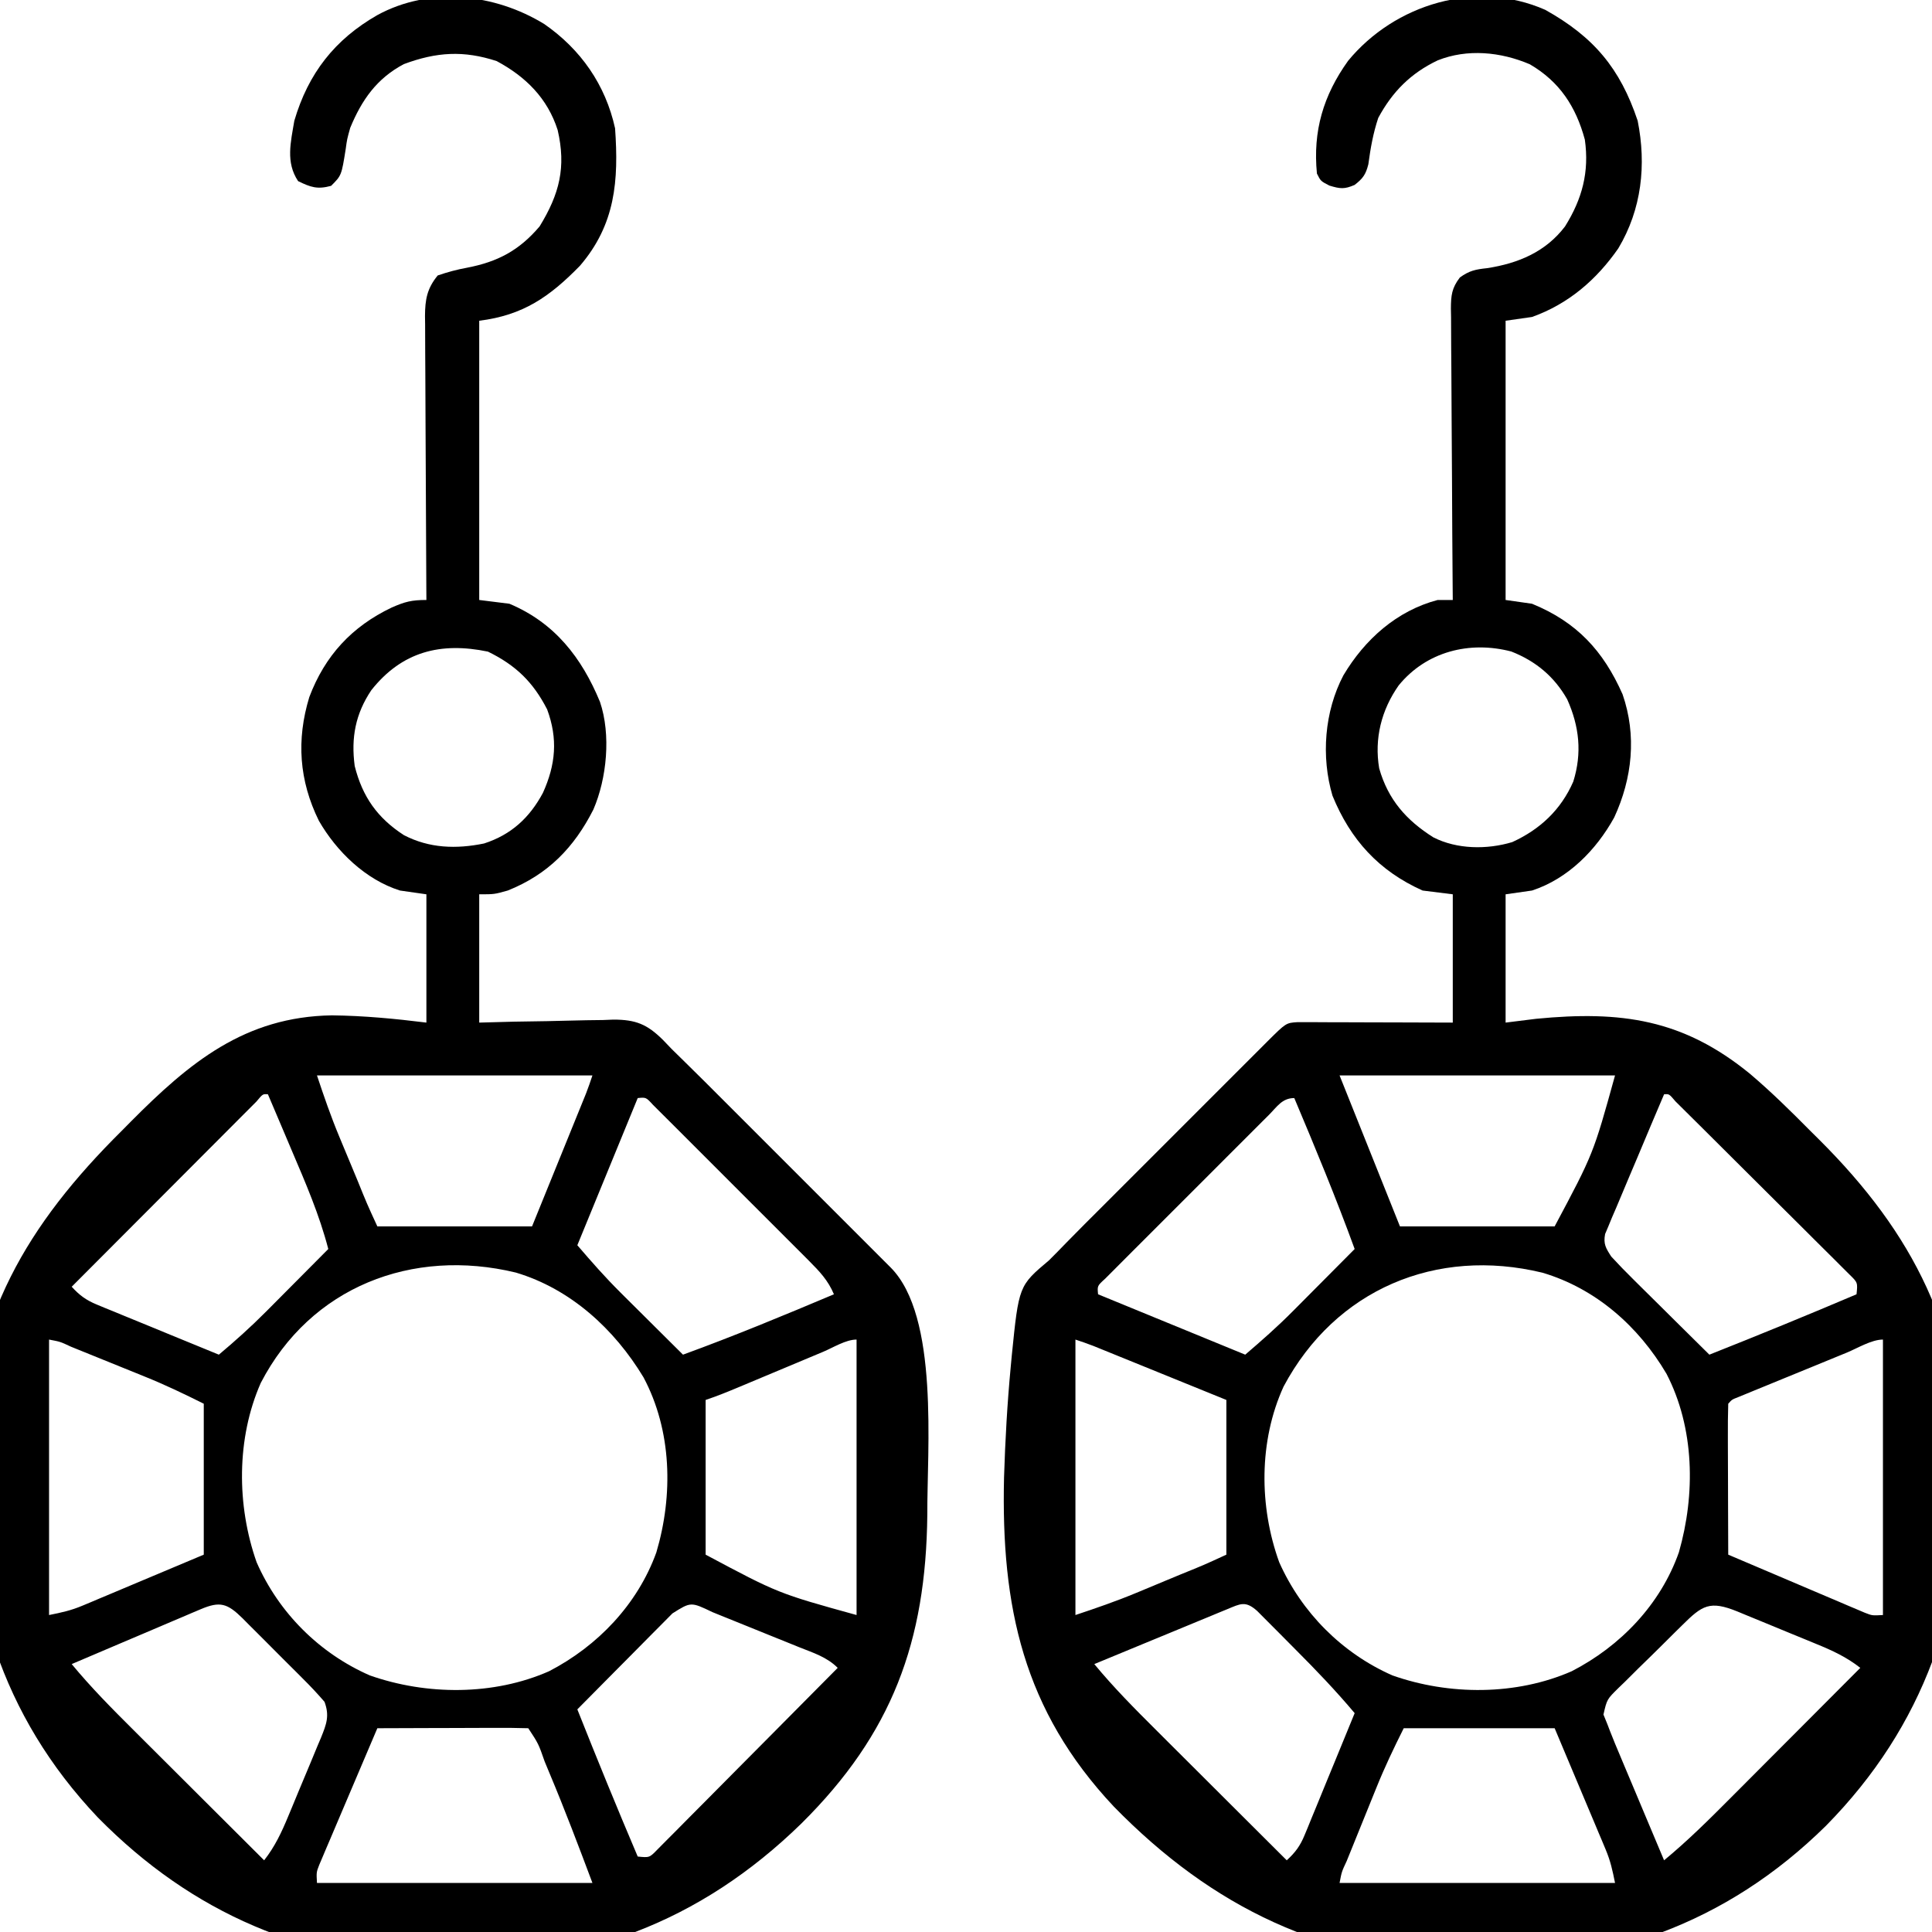
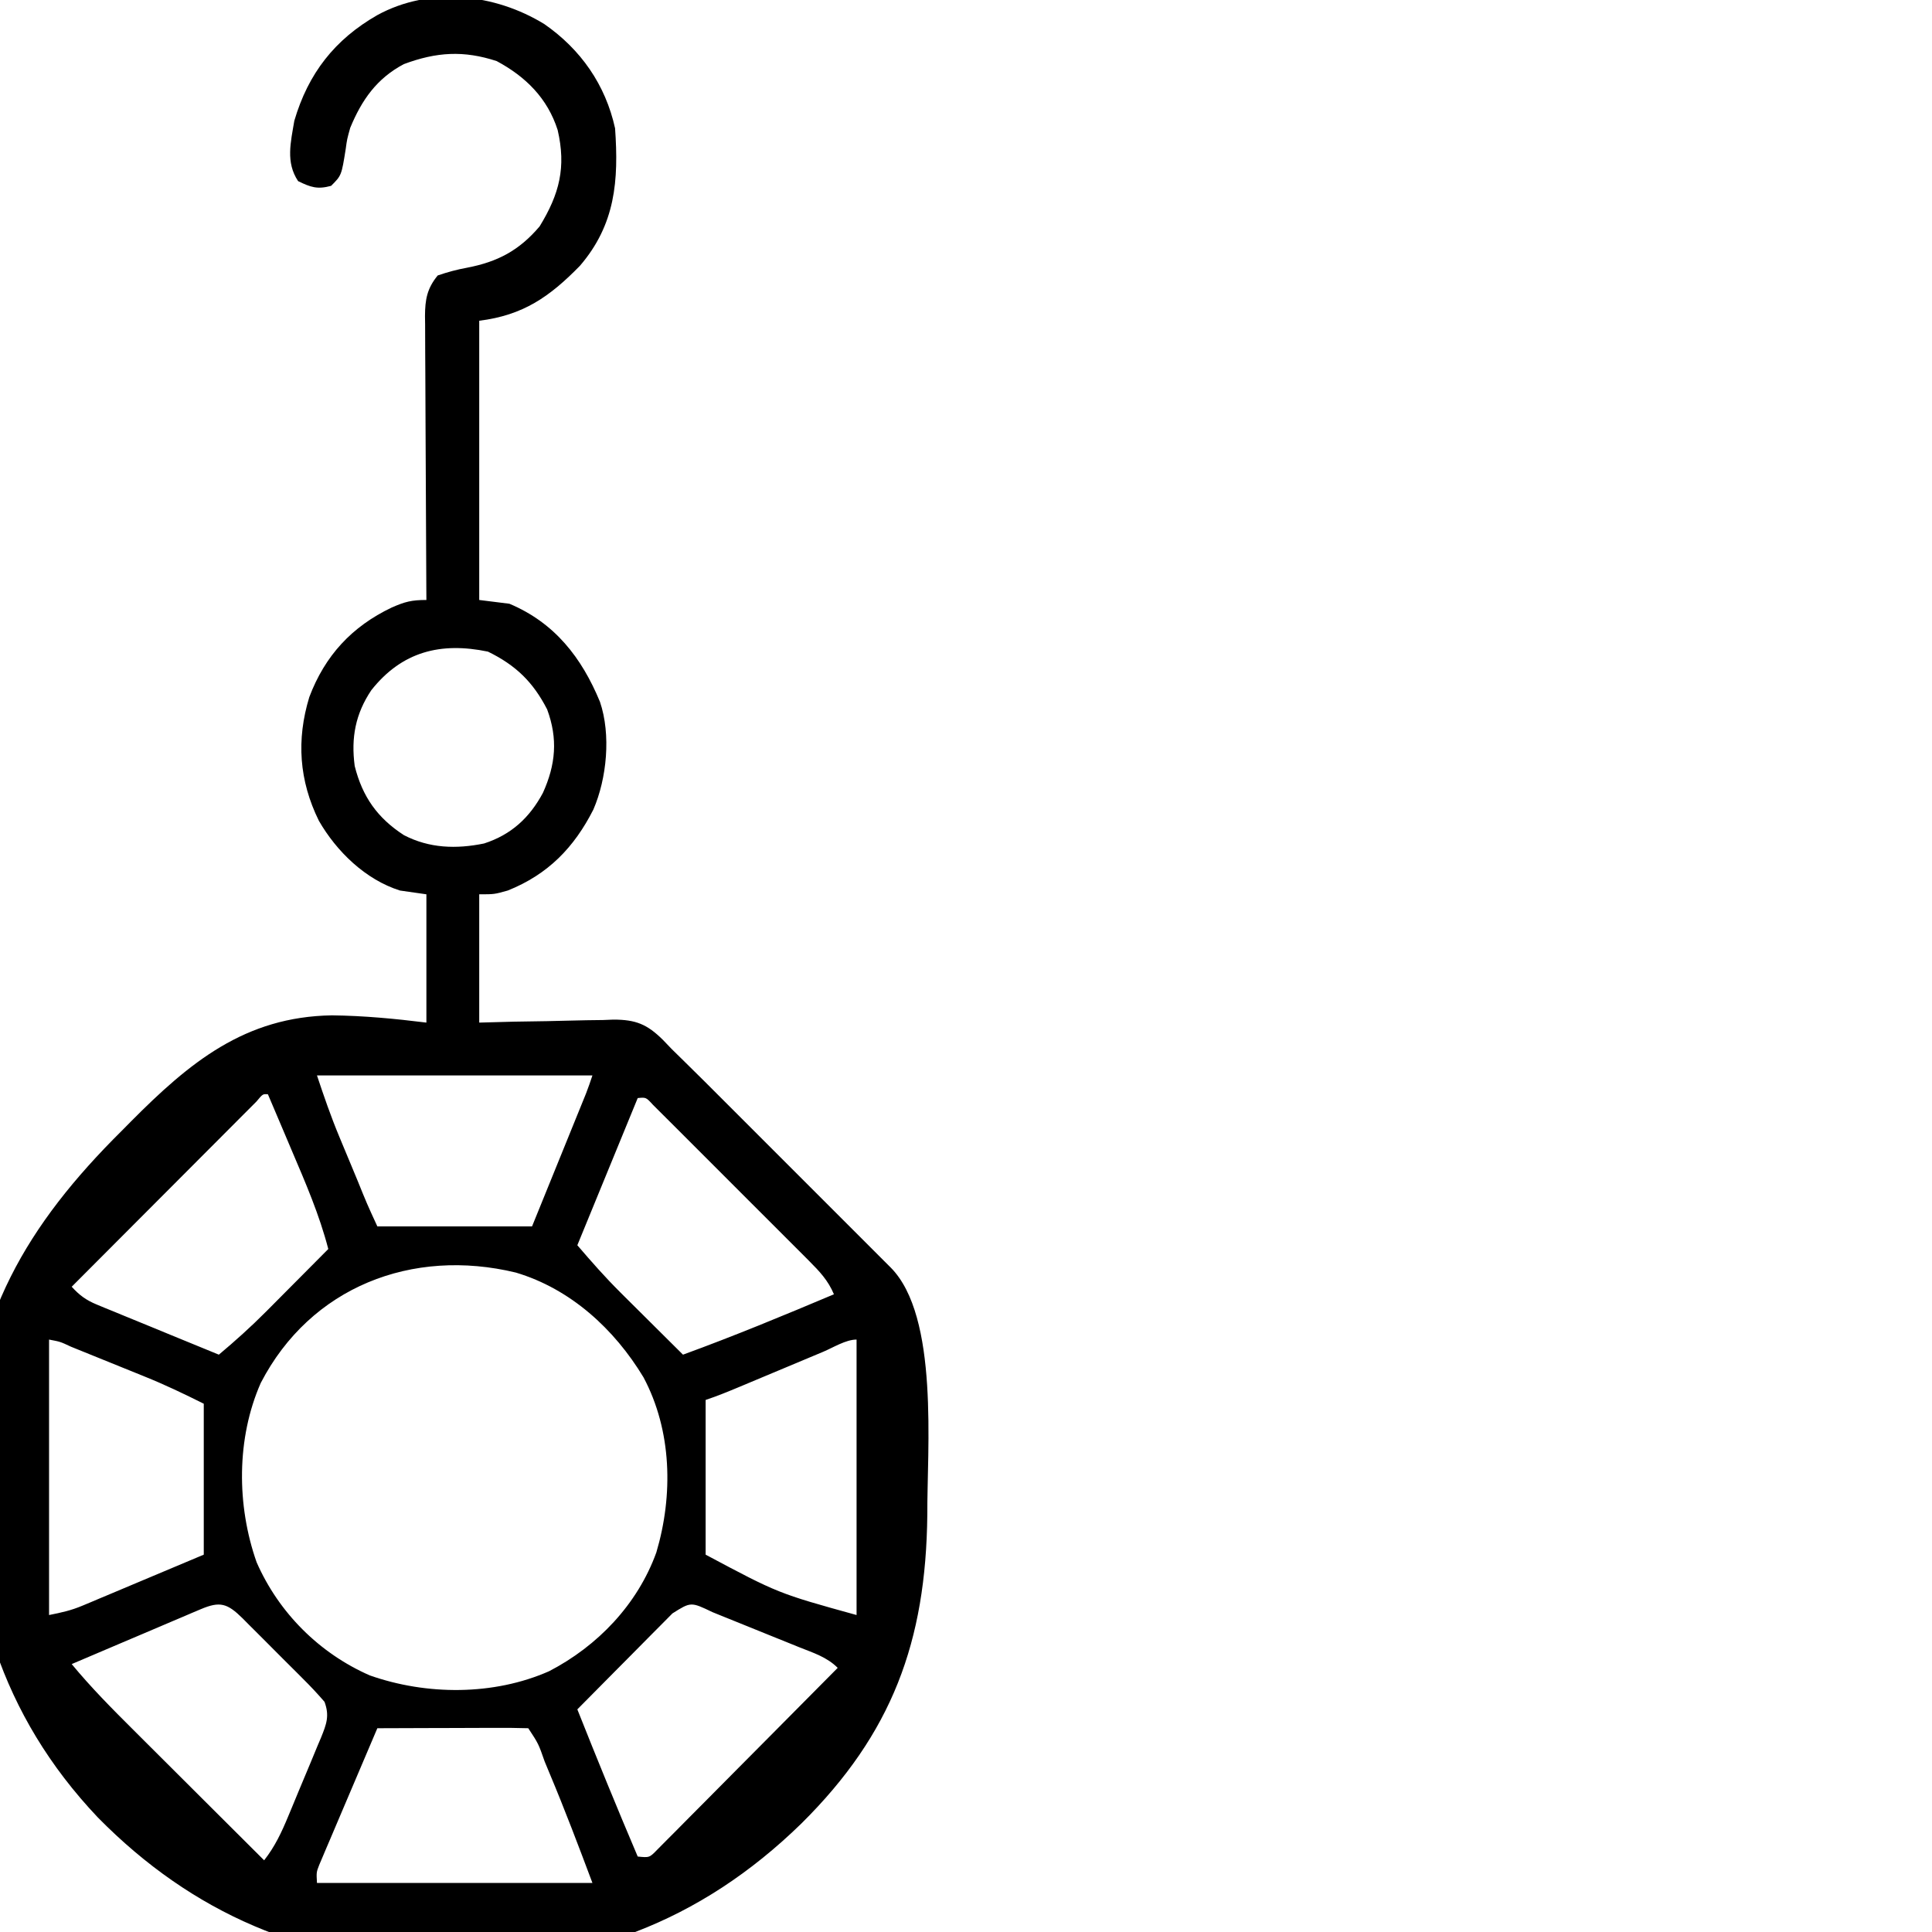
<svg xmlns="http://www.w3.org/2000/svg" version="1.1" width="512" height="512">
  <path d="M0 0 C9.652 6.698 16.207 16.076 18.742 27.613 C19.719 41.438 18.857 53.074 9.43 64.051 C1.376 72.291 -5.619 77.158 -17.258 78.613 C-17.258 103.033 -17.258 127.453 -17.258 152.613 C-14.618 152.943 -11.978 153.273 -9.258 153.613 C2.724 158.647 9.896 167.874 14.742 179.613 C17.693 188.305 16.565 199.894 12.988 208.16 C7.883 218.21 0.994 225.337 -9.695 229.613 C-13.258 230.613 -13.258 230.613 -17.258 230.613 C-17.258 241.833 -17.258 253.053 -17.258 264.613 C-14.247 264.532 -11.235 264.451 -8.133 264.367 C-5.197 264.313 -2.262 264.27 0.674 264.229 C2.706 264.194 4.737 264.146 6.767 264.085 C9.697 264 12.624 263.96 15.555 263.93 C16.454 263.894 17.353 263.857 18.28 263.82 C24.214 263.817 27.236 265.041 31.436 269.204 C32.577 270.397 32.577 270.397 33.742 271.613 C34.764 272.622 35.789 273.627 36.817 274.629 C40.592 278.319 44.322 282.053 48.051 285.789 C49.427 287.164 50.803 288.54 52.179 289.915 C55.048 292.782 57.915 295.651 60.78 298.521 C64.458 302.204 68.14 305.883 71.823 309.56 C74.658 312.392 77.491 315.226 80.324 318.061 C81.681 319.419 83.04 320.777 84.399 322.134 C86.29 324.022 88.177 325.913 90.064 327.806 C90.628 328.367 91.191 328.929 91.772 329.508 C104.674 342.48 101.405 377.734 101.489 395.022 C101.137 428.652 92.166 453.042 68.117 476.863 C41.126 503.191 9.952 514.591 -27.61 514.273 C-63.432 513.331 -93.16 500.82 -118.321 475.266 C-144.05 448.119 -153.442 416.011 -152.901 379.098 C-151.689 342.961 -137.186 318.24 -111.945 293.238 C-111.2 292.484 -110.455 291.73 -109.688 290.952 C-93.988 275.126 -79.365 263.059 -56.299 262.691 C-47.865 262.79 -39.629 263.571 -31.258 264.613 C-31.258 253.393 -31.258 242.173 -31.258 230.613 C-33.568 230.283 -35.878 229.953 -38.258 229.613 C-47.402 226.731 -55.075 219.258 -59.758 211.113 C-64.995 200.476 -65.748 189.698 -62.289 178.344 C-58.147 167.377 -51.025 159.649 -40.445 154.613 C-36.929 153.071 -35.194 152.613 -31.258 152.613 C-31.268 151.108 -31.268 151.108 -31.278 149.572 C-31.339 140.111 -31.384 130.65 -31.413 121.189 C-31.429 116.325 -31.45 111.461 -31.484 106.597 C-31.517 101.903 -31.535 97.209 -31.542 92.514 C-31.548 90.724 -31.559 88.933 -31.575 87.143 C-31.597 84.634 -31.6 82.125 -31.598 79.616 C-31.609 78.877 -31.62 78.138 -31.631 77.376 C-31.605 72.964 -31.085 70.061 -28.258 66.613 C-25.565 65.694 -23.211 65.06 -20.445 64.551 C-12.404 63.002 -6.675 60.003 -1.258 53.613 C4.013 45.016 5.811 37.929 3.527 28.066 C0.826 19.627 -4.954 13.925 -12.633 9.801 C-21.375 6.937 -28.582 7.374 -37.258 10.613 C-44.431 14.425 -48.397 20.108 -51.445 27.488 C-52.282 30.487 -52.282 30.487 -52.641 33.102 C-53.757 40.112 -53.757 40.112 -56.508 42.863 C-60.134 43.852 -61.914 43.248 -65.258 41.613 C-68.582 36.627 -67.221 31.339 -66.258 25.613 C-62.581 13.089 -55.561 4.077 -44.258 -2.387 C-30.315 -10 -13.147 -8.075 0 0 Z M-45.852 176.516 C-50.062 182.797 -51.256 189.118 -50.258 196.613 C-48.215 204.746 -44.249 210.379 -37.227 214.93 C-30.49 218.432 -23.33 218.657 -15.961 217.141 C-8.781 214.817 -3.918 210.332 -0.383 203.738 C3.007 196.255 3.627 189.409 0.742 181.613 C-3.002 174.304 -7.639 169.869 -14.945 166.301 C-27.497 163.696 -37.743 166.284 -45.852 176.516 Z M-60.258 278.613 C-58.411 284.153 -56.603 289.411 -54.375 294.766 C-54.115 295.392 -53.856 296.018 -53.588 296.663 C-52.772 298.627 -51.953 300.589 -51.133 302.551 C-50.577 303.89 -50.021 305.229 -49.465 306.568 C-47 312.654 -47 312.654 -44.258 318.613 C-30.728 318.613 -17.198 318.613 -3.258 318.613 C-0.803 312.57 1.651 306.527 4.18 300.301 C4.954 298.396 5.728 296.492 6.525 294.53 C7.138 293.02 7.751 291.51 8.363 290 C8.682 289.216 9.001 288.433 9.329 287.626 C9.634 286.875 9.938 286.124 10.252 285.35 C10.516 284.7 10.78 284.049 11.052 283.379 C11.666 281.809 12.209 280.212 12.742 278.613 C-11.348 278.613 -35.438 278.613 -60.258 278.613 Z M-76.314 285.549 C-77.218 286.455 -78.122 287.361 -79.053 288.295 C-79.551 288.792 -80.048 289.29 -80.561 289.802 C-82.213 291.456 -83.863 293.113 -85.512 294.77 C-86.654 295.913 -87.796 297.057 -88.938 298.2 C-91.95 301.216 -94.959 304.235 -97.968 307.255 C-101.036 310.333 -104.107 313.409 -107.178 316.484 C-113.207 322.525 -119.233 328.568 -125.258 334.613 C-123.195 336.871 -121.436 338.172 -118.613 339.331 C-117.532 339.781 -117.532 339.781 -116.429 340.24 C-115.657 340.553 -114.885 340.865 -114.09 341.188 C-113.295 341.516 -112.5 341.845 -111.681 342.184 C-109.147 343.23 -106.609 344.265 -104.07 345.301 C-102.349 346.009 -100.629 346.718 -98.908 347.428 C-94.695 349.164 -90.477 350.891 -86.258 352.613 C-81.917 348.971 -77.76 345.237 -73.762 341.215 C-73.283 340.735 -72.805 340.255 -72.312 339.761 C-70.812 338.256 -69.316 336.747 -67.82 335.238 C-66.793 334.205 -65.765 333.173 -64.736 332.141 C-62.241 329.634 -59.748 327.125 -57.258 324.613 C-59.614 315.545 -63.279 307.082 -66.945 298.488 C-67.558 297.041 -68.171 295.593 -68.783 294.145 C-70.269 290.632 -71.762 287.122 -73.258 283.613 C-74.607 283.499 -74.607 283.499 -76.314 285.549 Z M24.742 284.613 C19.462 297.483 14.182 310.353 8.742 323.613 C12.494 327.99 16.084 332.076 20.141 336.109 C20.62 336.588 21.1 337.066 21.595 337.559 C23.1 339.059 24.608 340.555 26.117 342.051 C27.15 343.079 28.183 344.107 29.215 345.135 C31.721 347.63 34.231 350.123 36.742 352.613 C50.25 347.688 63.497 342.204 76.742 336.613 C75.193 332.926 72.952 330.569 70.141 327.753 C69.675 327.284 69.21 326.815 68.731 326.332 C67.198 324.791 65.658 323.257 64.117 321.723 C63.048 320.652 61.98 319.582 60.912 318.511 C58.675 316.272 56.436 314.037 54.193 311.804 C51.315 308.936 48.445 306.06 45.578 303.181 C43.375 300.971 41.168 298.766 38.959 296.562 C37.898 295.503 36.839 294.443 35.782 293.38 C34.307 291.901 32.826 290.428 31.344 288.956 C30.502 288.115 29.659 287.275 28.792 286.409 C26.946 284.394 26.946 284.394 24.742 284.613 Z M-75.147 360.095 C-81.631 374.802 -81.554 392.562 -76.258 407.613 C-70.4 420.987 -59.632 431.755 -46.258 437.613 C-31.206 442.909 -13.446 442.987 1.261 436.503 C14.15 429.823 24.706 418.774 29.677 405.029 C34.181 389.852 33.813 372.764 26.277 358.619 C18.559 345.819 6.935 335.172 -7.561 330.855 C-34.979 324.235 -61.941 334.611 -75.147 360.095 Z M-131.258 348.613 C-131.258 372.703 -131.258 396.793 -131.258 421.613 C-127.857 420.933 -125.451 420.412 -122.385 419.123 C-121.655 418.818 -120.925 418.514 -120.172 418.2 C-119.421 417.882 -118.669 417.563 -117.895 417.234 C-116.841 416.794 -116.841 416.794 -115.765 416.344 C-113.156 415.251 -110.551 414.151 -107.945 413.051 C-102.108 410.596 -96.272 408.142 -90.258 405.613 C-90.258 392.413 -90.258 379.213 -90.258 365.613 C-95.491 362.997 -100.6 360.553 -106.004 358.379 C-107.049 357.955 -107.049 357.955 -108.115 357.522 C-109.569 356.932 -111.023 356.344 -112.478 355.757 C-114.716 354.855 -116.951 353.947 -119.186 353.039 C-120.604 352.465 -122.023 351.89 -123.441 351.316 C-124.111 351.045 -124.781 350.773 -125.471 350.493 C-128.278 349.175 -128.278 349.175 -131.258 348.613 Z M73.875 351.859 C73.084 352.19 72.294 352.521 71.479 352.861 C68.941 353.923 66.404 354.987 63.867 356.051 C61.337 357.111 58.807 358.171 56.276 359.23 C54.699 359.89 53.122 360.551 51.545 361.213 C48.631 362.433 45.741 363.614 42.742 364.613 C42.742 378.143 42.742 391.673 42.742 405.613 C61.982 415.871 61.982 415.871 82.742 421.613 C82.742 397.523 82.742 373.433 82.742 348.613 C79.895 348.613 76.525 350.745 73.875 351.859 Z M-91.087 420.082 C-91.847 420.402 -92.608 420.723 -93.391 421.053 C-94.615 421.578 -94.615 421.578 -95.863 422.113 C-96.702 422.468 -97.542 422.824 -98.406 423.189 C-101.088 424.326 -103.767 425.469 -106.445 426.613 C-108.262 427.385 -110.079 428.155 -111.896 428.926 C-116.353 430.816 -120.806 432.713 -125.258 434.613 C-120.132 440.817 -114.53 446.47 -108.828 452.141 C-107.828 453.139 -106.827 454.138 -105.827 455.137 C-103.215 457.745 -100.601 460.35 -97.986 462.954 C-95.309 465.621 -92.635 468.29 -89.961 470.959 C-84.729 476.18 -79.495 481.398 -74.258 486.613 C-71.403 482.975 -69.626 479.177 -67.867 474.926 C-67.558 474.186 -67.249 473.447 -66.931 472.685 C-66.283 471.126 -65.638 469.566 -64.995 468.005 C-64.009 465.616 -63.005 463.236 -62 460.855 C-61.371 459.338 -60.744 457.819 -60.117 456.301 C-59.664 455.235 -59.664 455.235 -59.202 454.148 C-57.731 450.519 -56.889 448.319 -58.258 444.613 C-60.099 442.481 -61.94 440.51 -63.938 438.535 C-64.506 437.964 -65.075 437.392 -65.66 436.804 C-66.862 435.6 -68.068 434.4 -69.277 433.203 C-71.13 431.366 -72.966 429.514 -74.801 427.66 C-75.97 426.493 -77.141 425.326 -78.312 424.16 C-78.863 423.604 -79.413 423.048 -79.979 422.475 C-84.018 418.51 -85.94 417.893 -91.087 420.082 Z M33.945 421.184 C32.765 422.363 31.591 423.549 30.422 424.738 C29.803 425.36 29.185 425.981 28.547 426.622 C26.566 428.614 24.591 430.614 22.617 432.613 C21.278 433.963 19.938 435.312 18.598 436.66 C15.307 439.973 12.023 443.291 8.742 446.613 C13.927 459.678 19.24 472.678 24.742 485.613 C27.851 485.935 27.851 485.935 30.001 483.715 C30.883 482.827 31.764 481.939 32.673 481.023 C33.161 480.536 33.649 480.048 34.152 479.546 C35.766 477.929 37.369 476.303 38.973 474.676 C40.089 473.554 41.205 472.433 42.323 471.313 C45.264 468.36 48.196 465.399 51.126 462.435 C54.117 459.414 57.117 456.401 60.115 453.387 C65.999 447.471 71.874 441.545 77.742 435.613 C74.853 432.724 71.258 431.634 67.523 430.137 C66.71 429.807 65.896 429.476 65.058 429.136 C63.337 428.44 61.616 427.746 59.893 427.054 C57.25 425.992 54.611 424.92 51.973 423.848 C50.302 423.173 48.632 422.498 46.961 421.824 C46.168 421.502 45.375 421.181 44.559 420.849 C38.832 418.102 38.832 418.102 33.945 421.184 Z M-44.258 451.613 C-46.543 456.967 -48.822 462.324 -51.094 467.684 C-51.868 469.507 -52.644 471.33 -53.422 473.152 C-54.539 475.768 -55.649 478.388 -56.758 481.008 C-57.108 481.824 -57.458 482.639 -57.818 483.48 C-58.299 484.621 -58.299 484.621 -58.789 485.784 C-59.073 486.453 -59.358 487.121 -59.65 487.81 C-60.417 489.77 -60.417 489.77 -60.258 492.613 C-36.168 492.613 -12.078 492.613 12.742 492.613 C9.095 482.887 5.444 473.243 1.43 463.676 C0.767 462.08 0.767 462.08 0.092 460.451 C-1.562 455.712 -1.562 455.712 -4.258 451.613 C-7.215 451.525 -10.148 451.498 -13.105 451.516 C-13.992 451.517 -14.878 451.518 -15.792 451.52 C-18.635 451.526 -21.477 451.538 -24.32 451.551 C-26.243 451.556 -28.165 451.56 -30.088 451.564 C-34.811 451.576 -39.535 451.593 -44.258 451.613 Z " fill="#000000" transform="translate(144.258,6.387)" />
-   <path d="M0 0 C12.834 7.173 19.83 15.47 24.488 29.391 C26.821 41.082 25.561 52.835 19.363 63.203 C13.579 71.533 6.124 77.958 -3.512 81.391 C-6.977 81.886 -6.977 81.886 -10.512 82.391 C-10.512 106.811 -10.512 131.231 -10.512 156.391 C-8.202 156.721 -5.892 157.051 -3.512 157.391 C8.321 162.234 15.363 169.814 20.488 181.391 C24.271 192.305 23.071 203.639 18.27 214.027 C13.521 222.641 6.029 230.275 -3.512 233.391 C-5.822 233.721 -8.132 234.051 -10.512 234.391 C-10.512 245.611 -10.512 256.831 -10.512 268.391 C-7.845 268.059 -5.178 267.726 -2.43 267.384 C20.093 265.195 36.53 267.445 54.314 282.012 C59.875 286.746 65.047 291.822 70.176 297.016 C70.937 297.77 71.699 298.524 72.483 299.301 C97.726 324.417 110.654 350.207 111.18 386.163 C111.135 423.18 100.595 454.624 74.363 481.266 C47.844 507.377 16.195 518.297 -20.739 518.057 C-58.539 517.136 -88.112 503.004 -114.354 476.137 C-138.342 450.598 -144.236 423.228 -143.431 388.9 C-143.122 379.099 -142.582 369.348 -141.656 359.586 C-141.565 358.609 -141.474 357.631 -141.38 356.624 C-139.511 338.123 -139.511 338.123 -131.512 331.391 C-129.928 329.823 -128.379 328.224 -126.827 326.625 C-123.698 323.41 -120.511 320.252 -117.336 317.082 C-115.961 315.706 -114.585 314.33 -113.21 312.953 C-110.343 310.085 -107.474 307.218 -104.604 304.353 C-100.921 300.675 -97.242 296.993 -93.565 293.31 C-90.733 290.474 -87.899 287.641 -85.064 284.809 C-83.706 283.452 -82.348 282.093 -80.991 280.734 C-79.103 278.843 -77.212 276.955 -75.319 275.069 C-74.758 274.505 -74.196 273.941 -73.617 273.361 C-68.696 268.467 -68.696 268.467 -65.639 268.27 C-64.879 268.273 -64.12 268.275 -63.337 268.277 C-62.046 268.277 -62.046 268.277 -60.729 268.277 C-59.334 268.285 -59.334 268.285 -57.91 268.293 C-56.959 268.294 -56.007 268.296 -55.027 268.297 C-51.98 268.303 -48.933 268.315 -45.887 268.328 C-43.824 268.333 -41.762 268.338 -39.699 268.342 C-34.637 268.352 -29.574 268.372 -24.512 268.391 C-24.512 257.171 -24.512 245.951 -24.512 234.391 C-27.152 234.061 -29.792 233.731 -32.512 233.391 C-44.104 228.202 -51.629 219.926 -56.387 208.266 C-59.454 197.908 -58.514 185.913 -53.512 176.391 C-47.863 166.862 -39.336 159.232 -28.512 156.391 C-27.192 156.391 -25.872 156.391 -24.512 156.391 C-24.521 155.36 -24.529 154.329 -24.539 153.267 C-24.62 143.555 -24.68 133.844 -24.719 124.132 C-24.74 119.139 -24.768 114.147 -24.813 109.154 C-24.857 104.336 -24.881 99.519 -24.891 94.701 C-24.899 92.862 -24.913 91.024 -24.935 89.185 C-24.964 86.611 -24.968 84.038 -24.966 81.464 C-24.98 80.702 -24.995 79.94 -25.009 79.156 C-24.982 75.655 -24.786 73.751 -22.636 70.927 C-20.118 69.106 -18.46 68.78 -15.387 68.453 C-7.168 67.18 0.097 64.157 5.238 57.395 C9.79 50.098 11.7 42.969 10.488 34.391 C8.135 25.67 3.814 19.043 -4.078 14.434 C-11.786 11.13 -20.653 10.253 -28.512 13.391 C-35.661 16.794 -40.526 21.703 -44.262 28.641 C-45.624 32.727 -46.315 36.676 -46.887 40.938 C-47.583 43.672 -48.32 44.667 -50.512 46.391 C-53.231 47.569 -54.324 47.447 -57.199 46.578 C-59.512 45.391 -59.512 45.391 -60.512 43.391 C-61.615 32.122 -58.828 22.696 -52.262 13.52 C-39.914 -1.502 -18.317 -8.09 0 0 Z M-38.852 179.035 C-43.421 185.539 -45.348 193.123 -44.012 201.016 C-41.654 209.303 -36.842 214.761 -29.66 219.297 C-23.382 222.493 -15.411 222.571 -8.75 220.555 C-1.382 217.192 4.163 211.993 7.426 204.516 C9.79 196.951 9.03 189.891 5.809 182.715 C2.371 176.663 -2.529 172.594 -8.992 170.051 C-20.032 167.158 -31.521 170.037 -38.852 179.035 Z M-54.512 282.391 C-51.212 290.641 -47.912 298.891 -44.512 307.391 C-42.532 312.341 -40.552 317.291 -38.512 322.391 C-24.982 322.391 -11.452 322.391 2.488 322.391 C12.746 303.15 12.746 303.15 18.488 282.391 C-5.602 282.391 -29.692 282.391 -54.512 282.391 Z M31.488 287.391 C29.153 292.863 26.838 298.344 24.542 303.833 C23.758 305.7 22.969 307.564 22.173 309.426 C21.032 312.101 19.911 314.784 18.793 317.469 C18.433 318.301 18.072 319.134 17.701 319.991 C17.381 320.772 17.06 321.552 16.73 322.356 C16.441 323.04 16.153 323.724 15.855 324.429 C15.359 327.08 16.047 328.154 17.488 330.391 C19.411 332.48 21.348 334.483 23.371 336.469 C23.945 337.04 24.52 337.612 25.111 338.2 C26.941 340.019 28.777 341.83 30.613 343.641 C31.857 344.875 33.101 346.109 34.344 347.344 C37.387 350.365 40.436 353.379 43.488 356.391 C56.556 351.213 69.553 345.892 82.488 340.391 C82.809 337.283 82.809 337.283 80.597 335.132 C79.269 333.809 79.269 333.809 77.914 332.46 C77.428 331.972 76.942 331.484 76.441 330.981 C74.83 329.367 73.208 327.763 71.586 326.16 C70.467 325.044 69.348 323.927 68.23 322.81 C65.885 320.469 63.535 318.134 61.181 315.802 C58.156 312.806 55.141 309.801 52.128 306.793 C49.818 304.487 47.506 302.185 45.192 299.883 C44.079 298.775 42.966 297.667 41.854 296.559 C40.302 295.014 38.748 293.473 37.192 291.933 C36.306 291.054 35.42 290.174 34.507 289.269 C32.826 287.277 32.826 287.277 31.488 287.391 Z M-73.329 292.949 C-73.817 293.433 -74.305 293.918 -74.807 294.417 C-76.425 296.025 -78.035 297.641 -79.645 299.258 C-80.762 300.374 -81.881 301.491 -82.999 302.606 C-85.344 304.949 -87.686 307.295 -90.025 309.643 C-93.029 312.659 -96.042 315.665 -99.058 318.669 C-101.369 320.973 -103.675 323.282 -105.98 325.592 C-107.09 326.702 -108.201 327.812 -109.313 328.919 C-110.865 330.466 -112.41 332.019 -113.954 333.574 C-115.277 334.899 -115.277 334.899 -116.627 336.252 C-118.732 338.166 -118.732 338.166 -118.512 340.391 C-99.207 348.311 -99.207 348.311 -79.512 356.391 C-75.135 352.639 -71.049 349.049 -67.016 344.992 C-66.537 344.512 -66.059 344.033 -65.566 343.538 C-64.066 342.033 -62.57 340.524 -61.074 339.016 C-60.046 337.983 -59.018 336.95 -57.99 335.918 C-55.495 333.412 -53.002 330.902 -50.512 328.391 C-55.437 314.882 -60.921 301.636 -66.512 288.391 C-69.767 288.391 -71.08 290.705 -73.329 292.949 Z M-69.357 364.856 C-75.929 379.281 -75.861 396.597 -70.512 411.391 C-64.584 424.714 -53.865 435.504 -40.512 441.391 C-25.456 446.706 -7.714 446.735 7.007 440.287 C19.932 433.637 30.554 422.573 35.416 408.755 C39.822 393.381 39.579 375.838 32.121 361.447 C24.694 348.853 13.384 338.863 -0.751 334.668 C-28.908 327.844 -55.623 339.076 -69.357 364.856 Z M-124.512 352.391 C-124.512 376.481 -124.512 400.571 -124.512 425.391 C-118.972 423.544 -113.714 421.736 -108.359 419.508 C-107.733 419.248 -107.107 418.988 -106.462 418.721 C-104.498 417.905 -102.536 417.085 -100.574 416.266 C-99.235 415.709 -97.896 415.153 -96.557 414.598 C-90.471 412.133 -90.471 412.133 -84.512 409.391 C-84.512 395.861 -84.512 382.331 -84.512 368.391 C-90.555 365.936 -96.598 363.482 -102.824 360.953 C-104.729 360.179 -106.633 359.405 -108.595 358.608 C-110.105 357.995 -111.615 357.382 -113.125 356.77 C-113.909 356.451 -114.692 356.132 -115.499 355.804 C-116.25 355.499 -117.001 355.195 -117.775 354.881 C-118.751 354.485 -118.751 354.485 -119.746 354.08 C-121.316 353.467 -122.913 352.924 -124.512 352.391 Z M79.895 355.855 C78.602 356.385 78.602 356.385 77.283 356.924 C75.457 357.673 73.631 358.422 71.805 359.172 C69.002 360.323 66.196 361.469 63.391 362.615 C61.621 363.341 59.851 364.067 58.082 364.793 C56.815 365.31 56.815 365.31 55.522 365.838 C54.745 366.158 53.967 366.478 53.166 366.808 C52.478 367.09 51.791 367.372 51.082 367.663 C49.48 368.282 49.48 368.282 48.488 369.391 C48.4 372.348 48.373 375.281 48.391 378.238 C48.392 379.125 48.393 380.011 48.395 380.924 C48.401 383.767 48.413 386.61 48.426 389.453 C48.431 391.376 48.435 393.298 48.439 395.221 C48.451 399.944 48.468 404.667 48.488 409.391 C53.842 411.676 59.199 413.955 64.559 416.227 C66.382 417.001 68.205 417.777 70.027 418.555 C72.643 419.672 75.263 420.782 77.883 421.891 C78.699 422.241 79.514 422.591 80.355 422.951 C81.115 423.272 81.876 423.592 82.659 423.922 C83.662 424.348 83.662 424.348 84.685 424.783 C86.645 425.55 86.645 425.55 89.488 425.391 C89.488 401.301 89.488 377.211 89.488 352.391 C86.451 352.391 82.741 354.687 79.895 355.855 Z M36.254 428.121 C35.656 428.709 35.059 429.296 34.444 429.901 C33.182 431.147 31.925 432.398 30.671 433.652 C28.747 435.569 26.801 437.461 24.852 439.354 C23.63 440.566 22.41 441.78 21.191 442.996 C20.605 443.561 20.019 444.126 19.415 444.708 C16.344 447.728 16.344 447.728 15.421 451.768 C15.773 452.633 16.125 453.499 16.488 454.391 C16.717 454.991 16.946 455.591 17.182 456.21 C18.036 458.41 18.946 460.581 19.867 462.754 C20.199 463.546 20.53 464.338 20.872 465.154 C21.927 467.672 22.989 470.188 24.051 472.703 C24.769 474.415 25.487 476.126 26.205 477.838 C27.961 482.024 29.723 486.208 31.488 490.391 C37.692 485.265 43.345 479.663 49.016 473.961 C50.014 472.96 51.013 471.96 52.012 470.96 C54.62 468.348 57.225 465.734 59.829 463.118 C62.496 460.442 65.165 457.768 67.834 455.094 C73.055 449.862 78.273 444.627 83.488 439.391 C79.842 436.525 76.037 434.775 71.766 433.035 C71.024 432.729 70.282 432.422 69.517 432.106 C67.954 431.462 66.39 430.821 64.825 430.183 C62.427 429.204 60.035 428.213 57.643 427.221 C56.121 426.596 54.6 425.971 53.078 425.348 C52.362 425.051 51.647 424.754 50.909 424.448 C43.581 421.478 41.604 422.802 36.254 428.121 Z M-84.319 423.859 C-85.1 424.18 -85.88 424.5 -86.684 424.83 C-87.527 425.18 -88.37 425.53 -89.238 425.891 C-90.533 426.423 -90.533 426.423 -91.853 426.967 C-94.616 428.105 -97.376 429.248 -100.137 430.391 C-102.006 431.162 -103.876 431.933 -105.746 432.703 C-110.336 434.595 -114.924 436.492 -119.512 438.391 C-114.386 444.594 -108.784 450.247 -103.082 455.918 C-102.081 456.917 -101.081 457.916 -100.081 458.915 C-97.469 461.523 -94.855 464.127 -92.239 466.732 C-89.563 469.398 -86.889 472.067 -84.215 474.736 C-78.983 479.957 -73.749 485.175 -68.512 490.391 C-66.254 488.328 -64.953 486.569 -63.794 483.745 C-63.494 483.025 -63.194 482.304 -62.885 481.562 C-62.572 480.79 -62.26 480.018 -61.938 479.223 C-61.609 478.428 -61.28 477.633 -60.941 476.814 C-59.895 474.28 -58.86 471.742 -57.824 469.203 C-57.116 467.482 -56.407 465.761 -55.697 464.041 C-53.961 459.827 -52.234 455.61 -50.512 451.391 C-55.491 445.469 -60.785 439.931 -66.254 434.463 C-67.778 432.937 -69.293 431.403 -70.809 429.869 C-71.777 428.898 -72.746 427.927 -73.715 426.957 C-74.588 426.08 -75.461 425.203 -76.36 424.299 C-79.461 421.548 -80.754 422.387 -84.319 423.859 Z M-37.512 455.391 C-40.128 460.624 -42.572 465.733 -44.746 471.137 C-45.17 472.182 -45.17 472.182 -45.603 473.248 C-46.193 474.701 -46.781 476.156 -47.368 477.611 C-48.27 479.848 -49.178 482.084 -50.086 484.318 C-50.66 485.737 -51.235 487.155 -51.809 488.574 C-52.216 489.579 -52.216 489.579 -52.632 490.604 C-53.95 493.411 -53.95 493.411 -54.512 496.391 C-30.422 496.391 -6.332 496.391 18.488 496.391 C17.808 492.99 17.287 490.584 15.998 487.518 C15.693 486.788 15.389 486.058 15.075 485.305 C14.757 484.554 14.438 483.802 14.109 483.027 C13.669 481.973 13.669 481.973 13.219 480.898 C12.126 478.289 11.026 475.684 9.926 473.078 C7.471 467.241 5.017 461.404 2.488 455.391 C-10.712 455.391 -23.912 455.391 -37.512 455.391 Z " fill="#000000" transform="translate(409.512,2.609)" />
</svg>